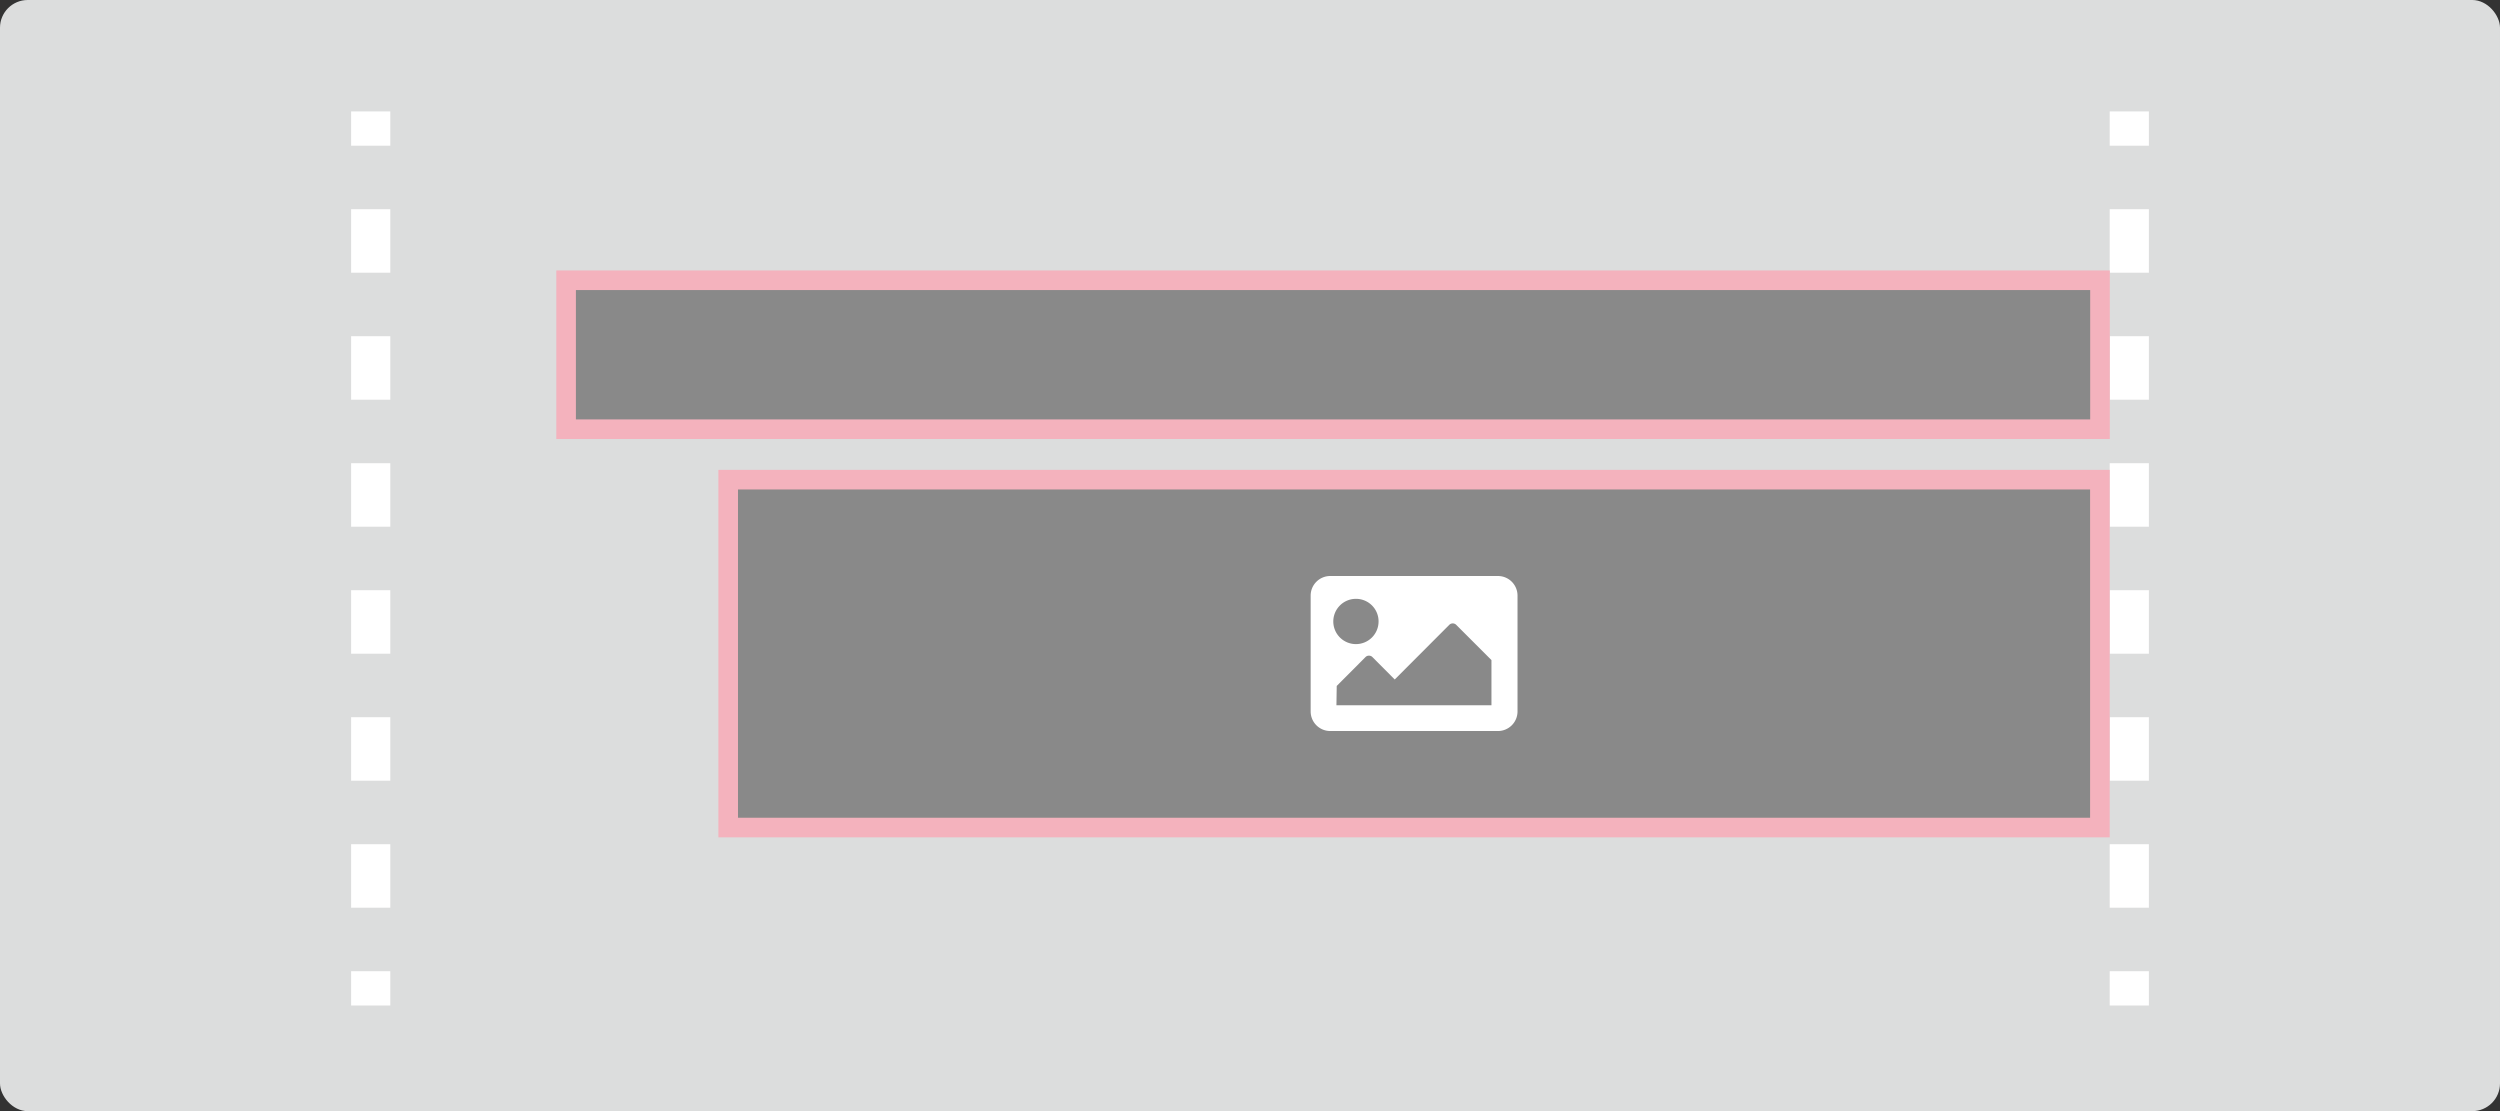
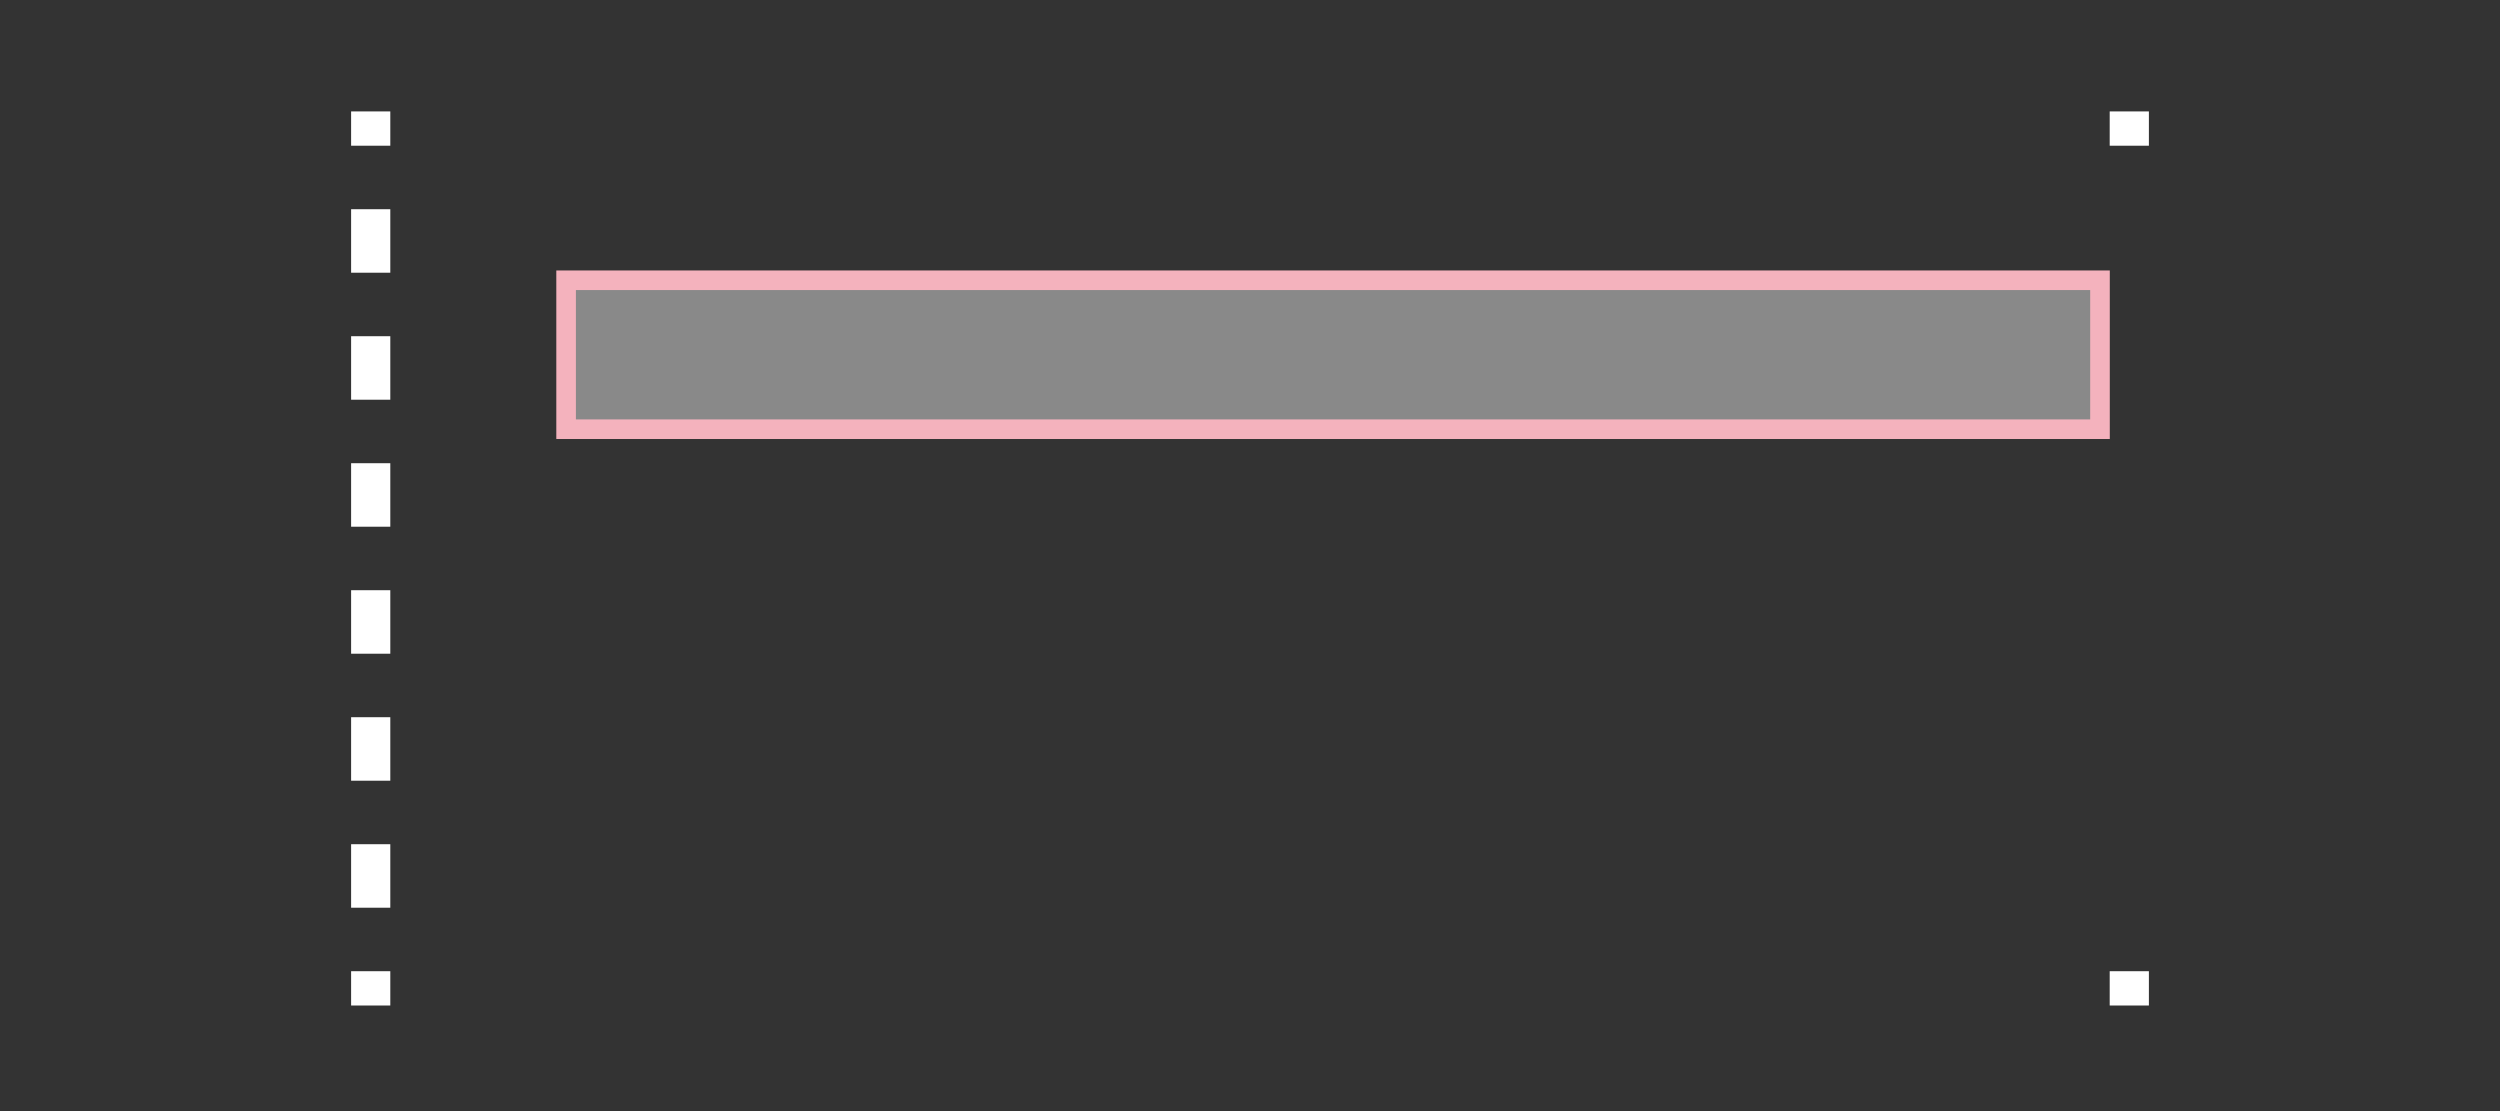
<svg xmlns="http://www.w3.org/2000/svg" viewBox="0 0 255.12 113.39">
  <rect x="0" y="0" width="255.12" height="113.39" fill="#333333" stroke="none" />
  <defs>
    <style>.cls-1{fill:#dcdddd;}.cls-2,.cls-3{fill:none;stroke:#fff;stroke-width:4px;}.cls-2,.cls-3,.cls-4{stroke-miterlimit:10;}.cls-3{stroke-dasharray:6.48 6.48;}.cls-4{fill:#898989;stroke:#f4b2bd;stroke-width:2px;}.cls-5{fill:#fff;}</style>
  </defs>
  <g id="レイヤー_2" data-name="レイヤー 2">
    <g id="レイヤー_1-2" data-name="レイヤー 1">
-       <rect class="cls-1" width="255.12" height="113.39" rx="2.83" />
      <line class="cls-2" x1="217.29" y1="11.37" x2="217.29" y2="14.87" />
-       <line class="cls-3" x1="217.29" y1="21.35" x2="217.29" y2="95.87" />
      <line class="cls-2" x1="217.29" y1="99.11" x2="217.29" y2="102.61" />
      <line class="cls-2" x1="37.83" y1="11.37" x2="37.83" y2="14.87" />
      <line class="cls-3" x1="37.83" y1="21.35" x2="37.83" y2="95.87" />
      <line class="cls-2" x1="37.83" y1="99.11" x2="37.83" y2="102.61" />
      <rect class="cls-4" x="57.77" y="28.6" width="156.53" height="15.2" />
-       <rect class="cls-4" x="74.31" y="48.95" width="139.98" height="35.5" />
-       <path class="cls-5" d="M152.86,74.6H135.75a2,2,0,0,1-2-2V60.78a2,2,0,0,1,2-2h17.11a2,2,0,0,1,2,2V72.63A2,2,0,0,1,152.86,74.6ZM138.38,61.11a2.31,2.31,0,1,0,2.3,2.3A2.3,2.3,0,0,0,138.38,61.11Zm-2,10.86H152.2V67.36l-3.6-3.6a.5.5,0,0,0-.7,0l-5.57,5.58-2.28-2.29a.5.5,0,0,0-.7,0L136.41,70Z" />
    </g>
  </g>
</svg>